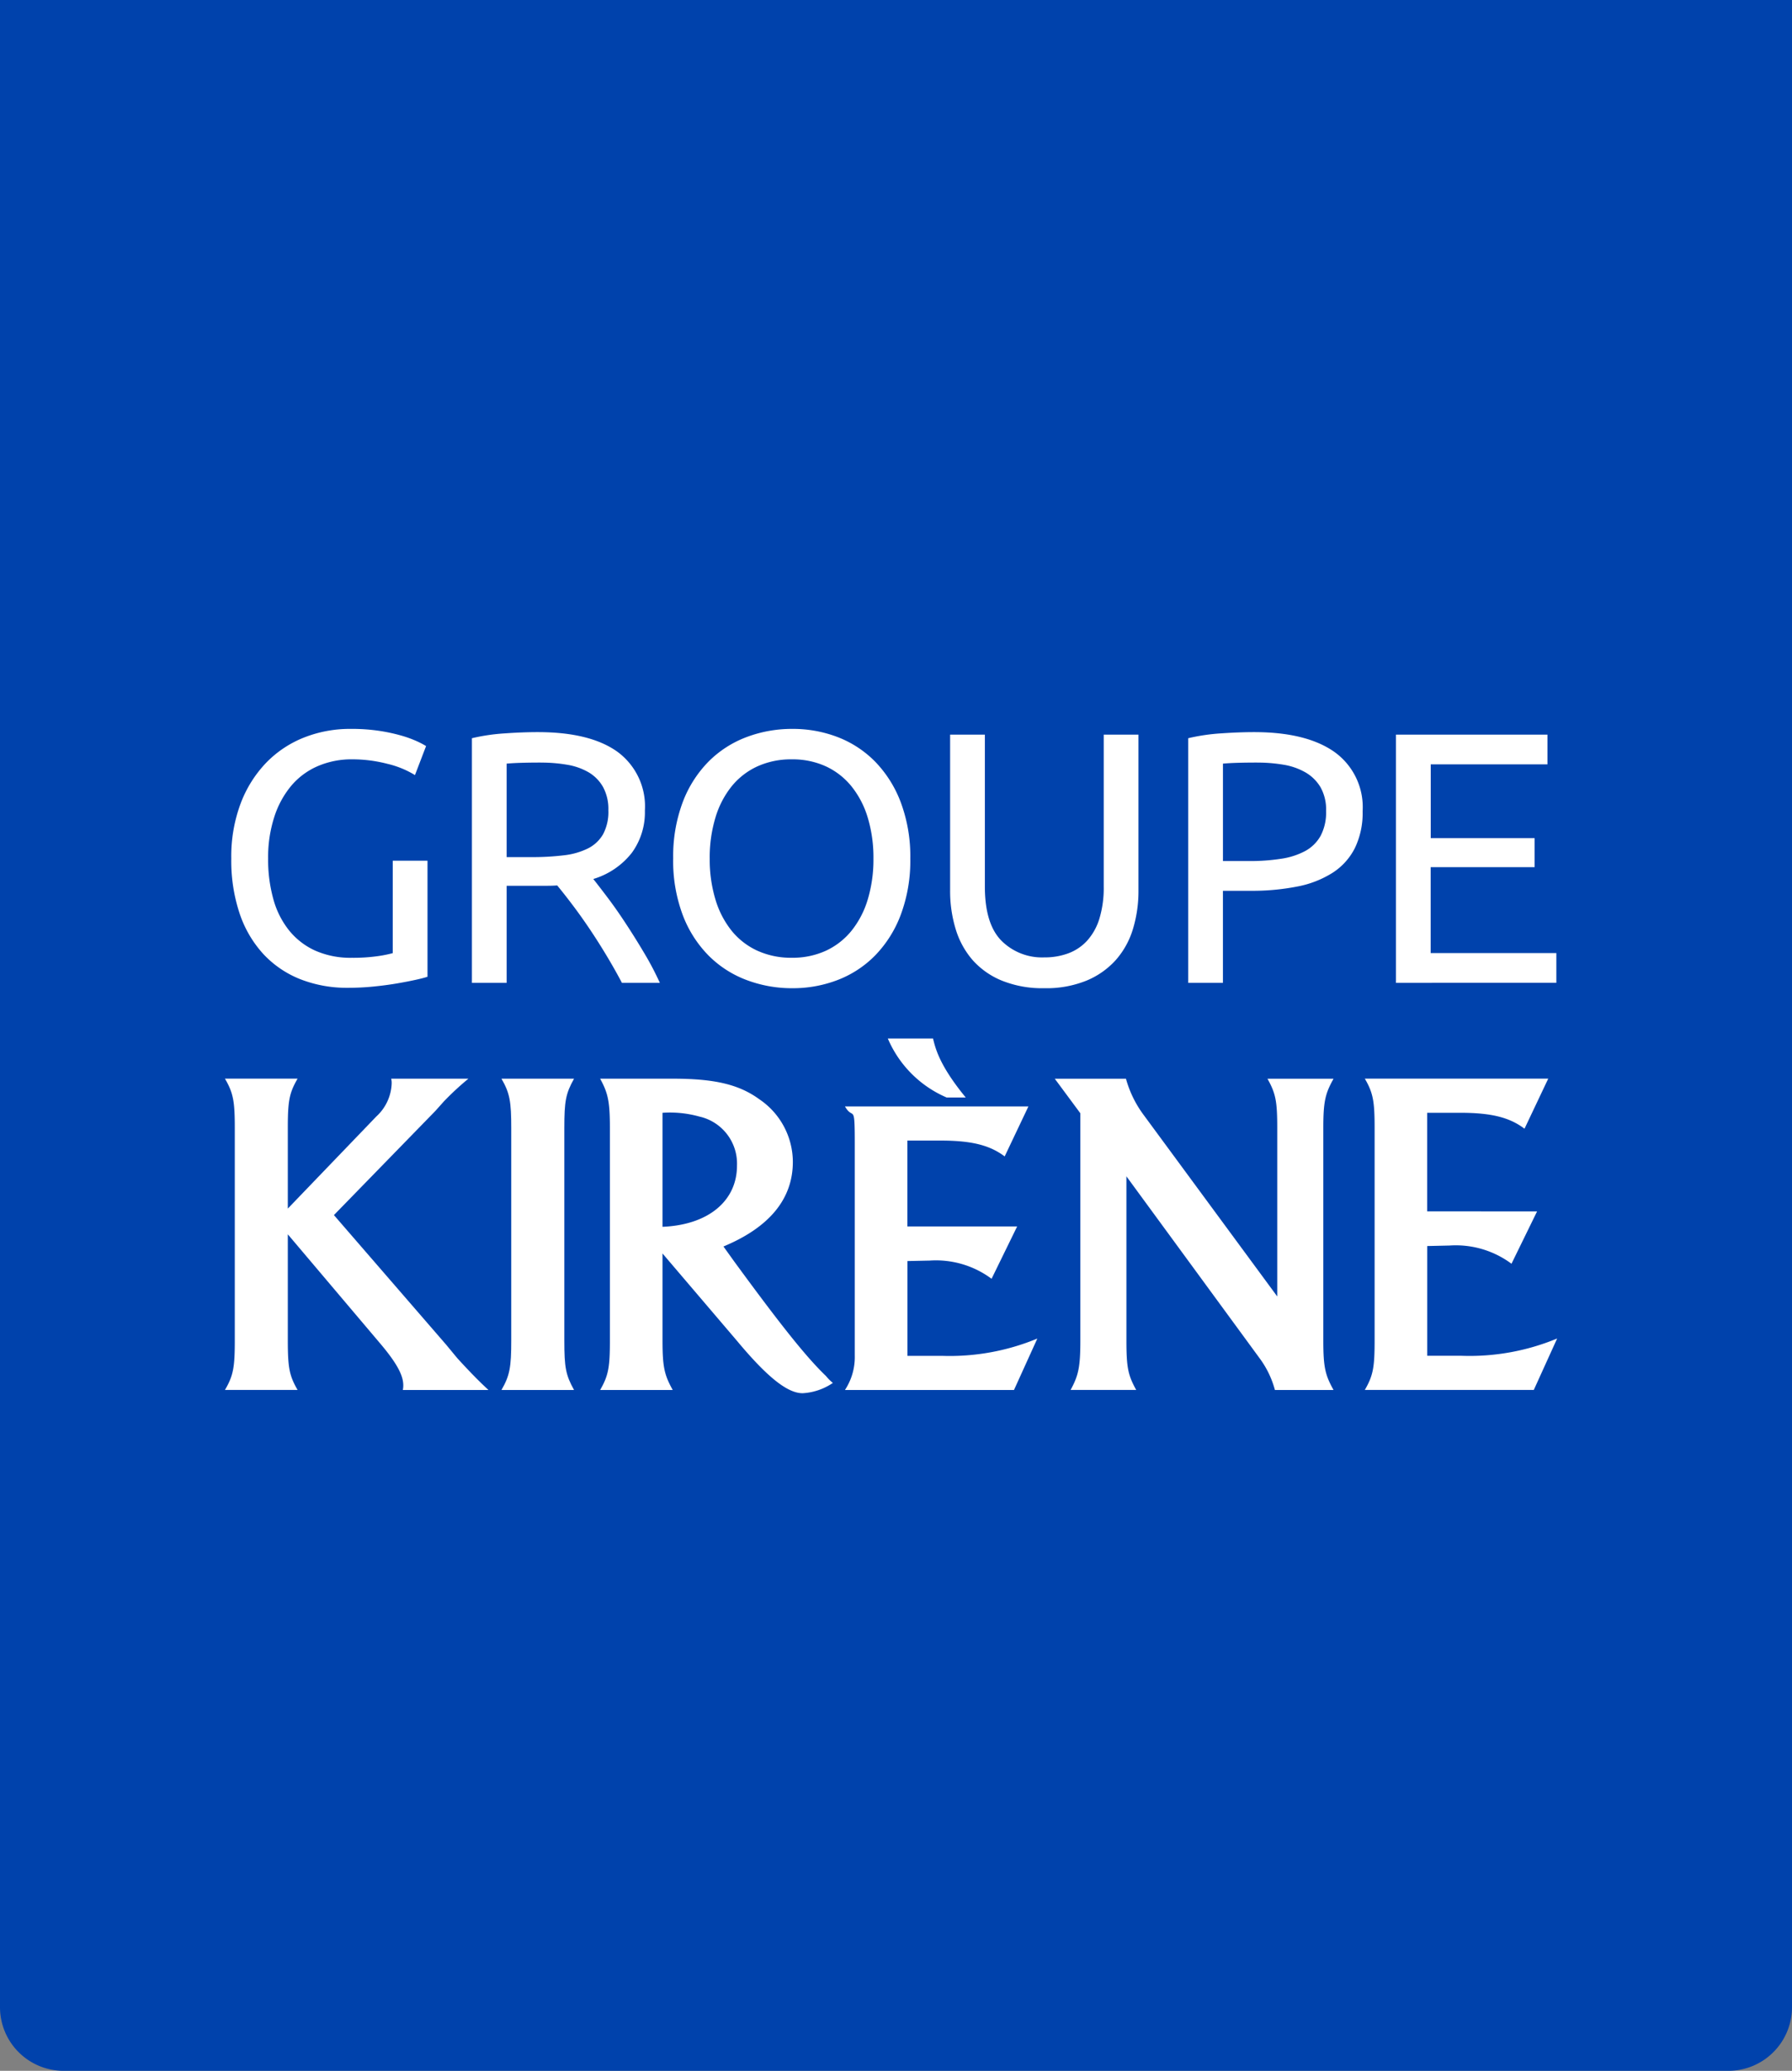
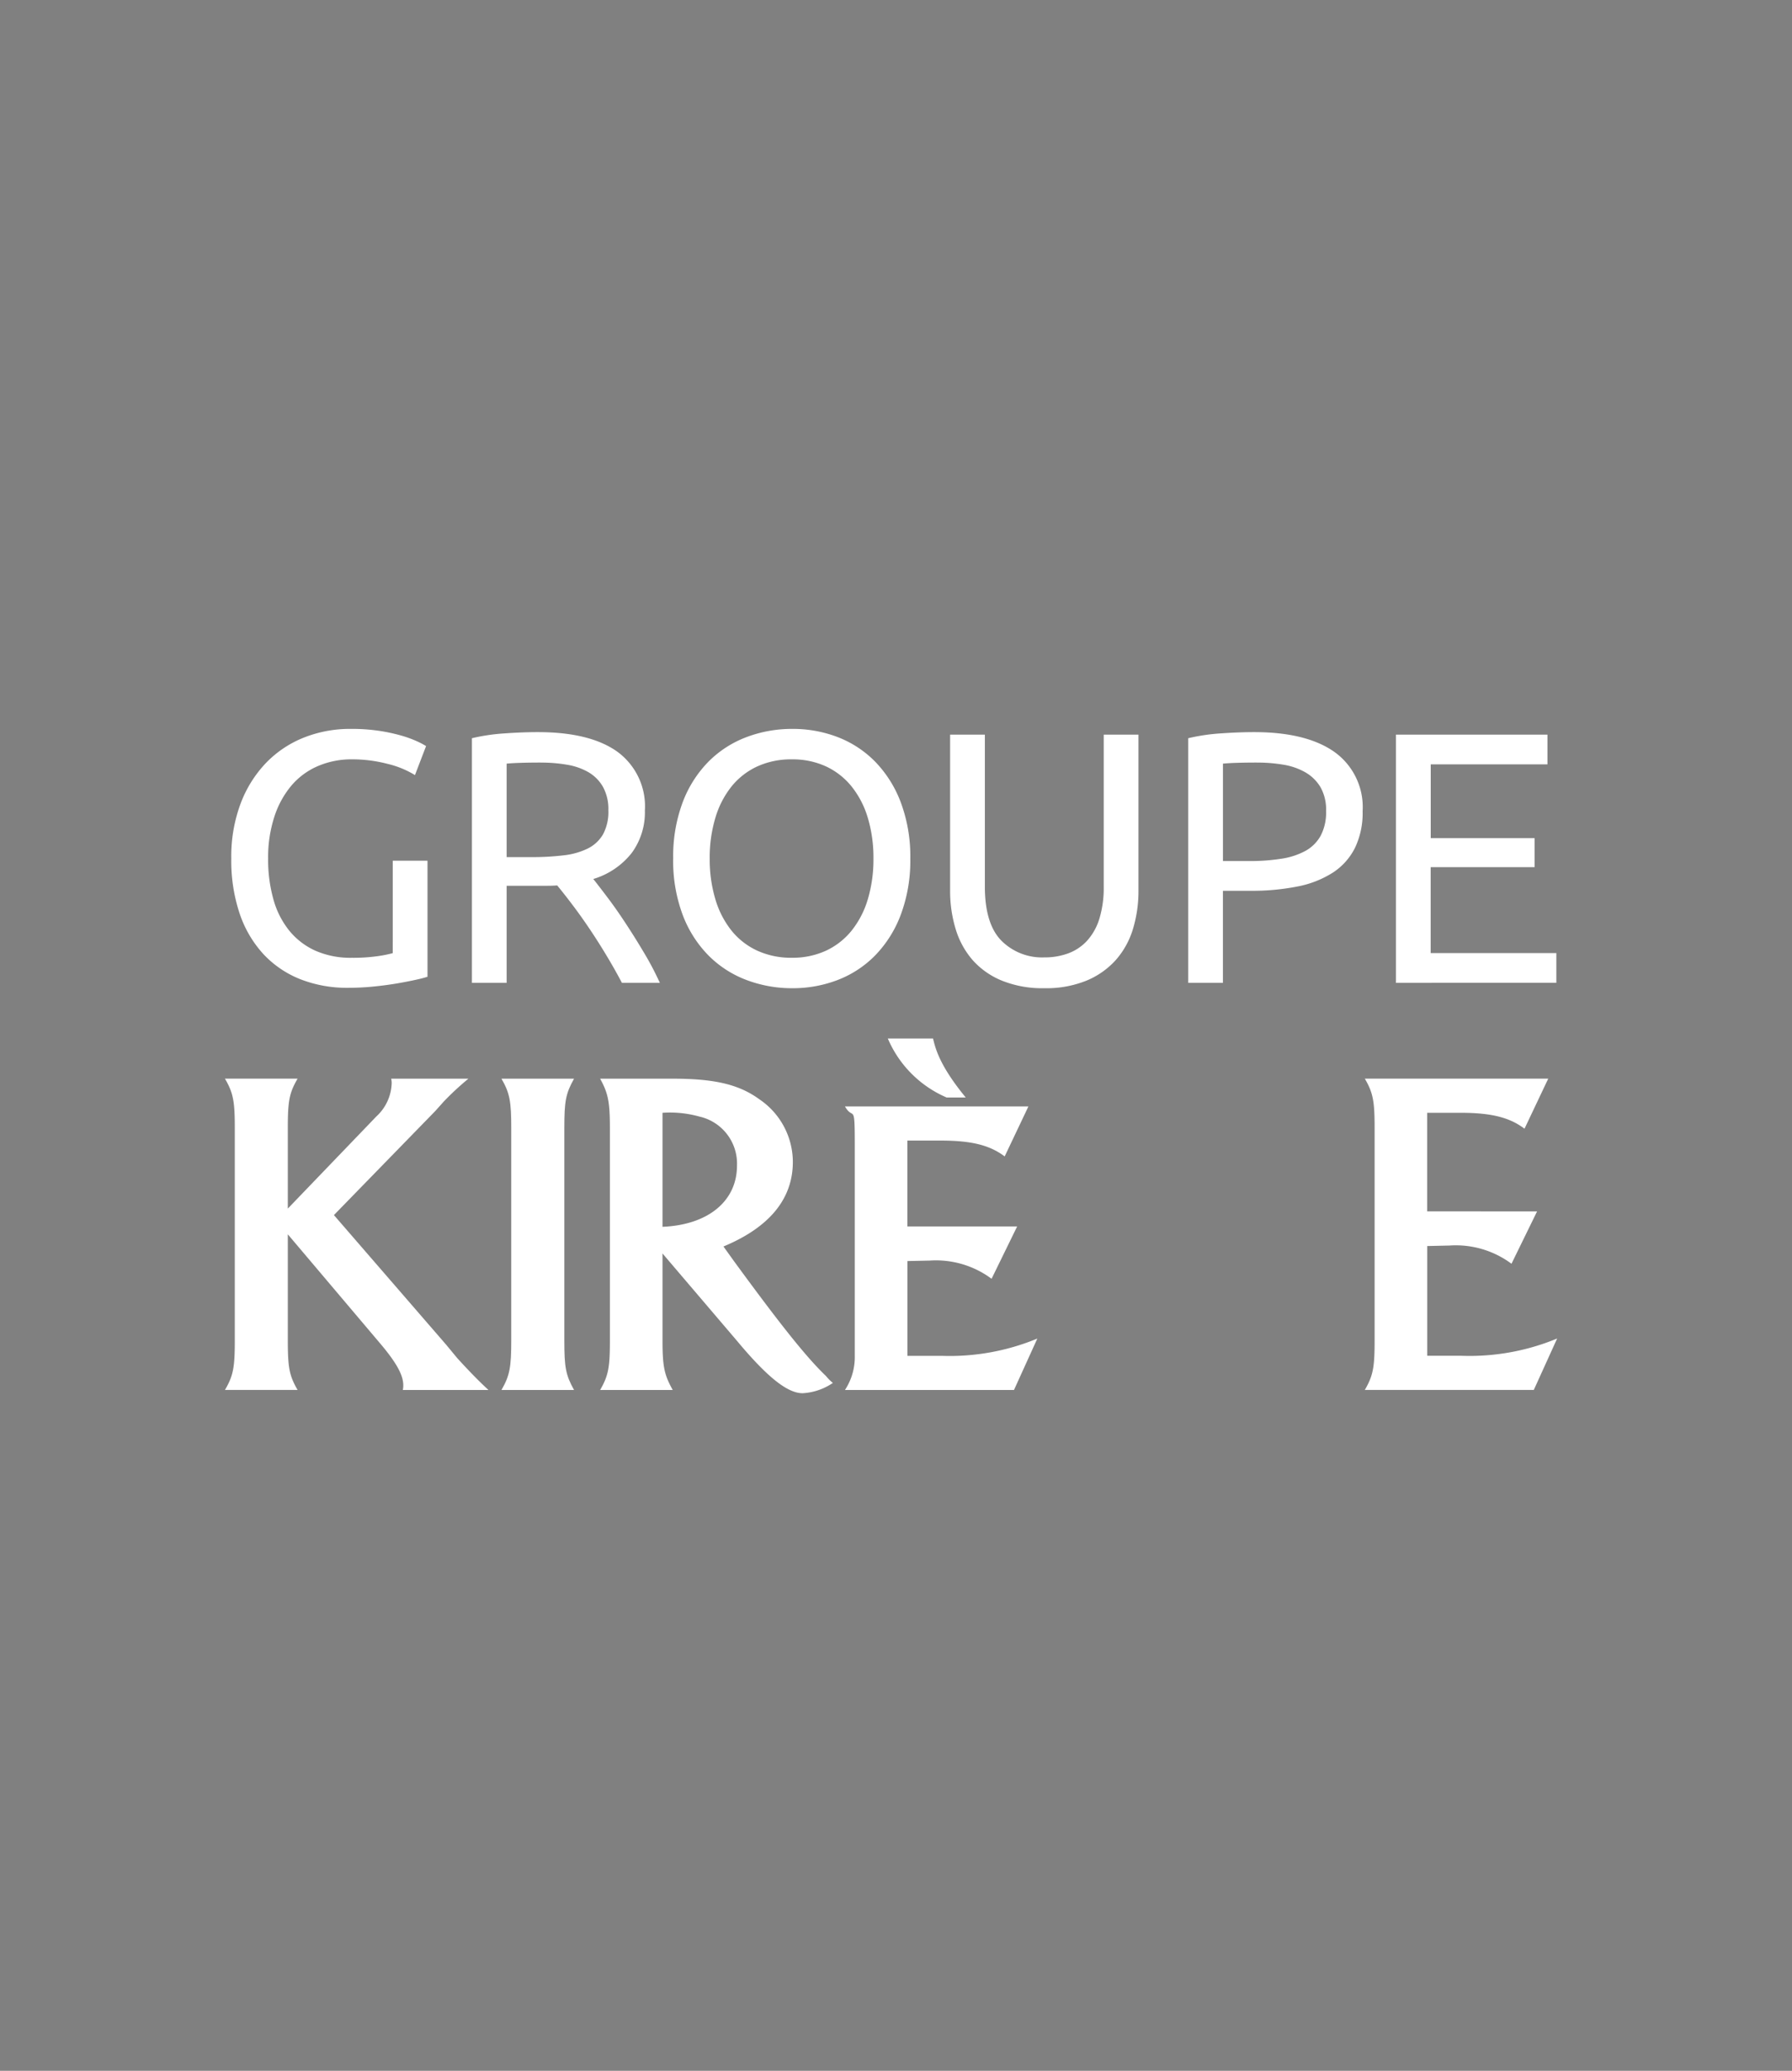
<svg xmlns="http://www.w3.org/2000/svg" width="168.888" height="195.151" viewBox="0 0 168.888 195.151">
  <rect x="0" y="0" width="168.888" height="195.151" fill="#808080" stroke="none" />
  <defs>
    <clipPath id="clip-path">
      <rect id="Rectangle_6138" data-name="Rectangle 6138" width="125.547" height="62.604" fill="none" />
    </clipPath>
  </defs>
  <g id="logo_header" data-name="logo header" transform="translate(-467 -2903)">
-     <path id="Rectangle_6137" data-name="Rectangle 6137" d="M0,0H168.888a0,0,0,0,1,0,0V189.151a6,6,0,0,1-6,6H6a6,6,0,0,1-6-6V0A0,0,0,0,1,0,0Z" transform="translate(467 2903)" fill="#0042ac" />
    <g id="Groupe_3997" data-name="Groupe 3997" transform="translate(488.201 2971.69)">
      <g id="Groupe_3996" data-name="Groupe 3996" transform="translate(0 0)" clip-path="url(#clip-path)">
        <path id="Tracé_5993" data-name="Tracé 5993" d="M58.586,30.332a10.539,10.539,0,0,1-5.546-5.56H57.3c.236.969.625,2.566,3.085,5.56Z" transform="translate(9.432 4.405)" fill="#fff" />
        <path id="Tracé_5994" data-name="Tracé 5994" d="M20.84,53.047l1.054,1.274c.921,1.012,1.972,2.114,2.94,3H16.762a1.873,1.873,0,0,0,.044-.442c0-.973-.66-2.157-2.236-4.01L5.924,42.653V52.6c0,2.6.132,3.351.921,4.72H0c.8-1.369.927-2.161.927-4.67v-20c0-2.508-.132-3.3-.927-4.667H6.845c-.789,1.364-.921,2.111-.921,4.667v7.577l8.339-8.676a4.43,4.43,0,0,0,1.45-3.128,1.708,1.708,0,0,0-.047-.439h7.282a26.558,26.558,0,0,0-2.329,2.159l-.788.881-9.562,9.816Z" transform="translate(0 4.977)" fill="#fff" />
        <path id="Tracé_5995" data-name="Tracé 5995" d="M22.126,57.32c.789-1.367.922-2.16.922-4.669v-20c0-2.506-.133-3.3-.922-4.665h6.84c-.786,1.41-.915,2.111-.915,4.665v20c0,2.552.13,3.255.915,4.669Z" transform="translate(3.934 4.978)" fill="#fff" />
        <path id="Tracé_5996" data-name="Tracé 5996" d="M35.9,44.459l7.019,8.232c2.9,3.482,4.782,4.936,6.185,4.936a5.6,5.6,0,0,0,2.85-.969A4.489,4.489,0,0,1,51.3,56c-1.843-1.761-4.3-4.848-8.644-10.789L41.643,43.8c4.345-1.809,6.54-4.493,6.54-7.974a7.15,7.15,0,0,0-3.158-5.9c-1.935-1.412-4.257-1.94-8.162-1.94H30.021c.746,1.365.92,2.159.92,4.667v20c0,2.509-.13,3.3-.92,4.669h6.842c-.787-1.413-.963-2.16-.963-4.669Zm0-2.51V31.2a10.3,10.3,0,0,1,3.462.353,4.545,4.545,0,0,1,3.557,4.625c0,3.343-2.721,5.59-7.019,5.767" transform="translate(5.338 4.977)" fill="#fff" />
        <path id="Tracé_5997" data-name="Tracé 5997" d="M65.839,41.515l-2.411,4.933A8.78,8.78,0,0,0,57.6,44.733l-2.1.044v8.933h3.241a21.553,21.553,0,0,0,9-1.629l-2.2,4.846H49.61a5.628,5.628,0,0,0,.925-3.255V33.68c0-3.927-.133-2.106-.925-3.473H66.9l-2.237,4.709c-1.405-1.057-3.115-1.493-6.056-1.493H55.491v8.093Z" transform="translate(8.822 5.372)" fill="#fff" />
-         <path id="Tracé_5998" data-name="Tracé 5998" d="M73.152,52.6c0,2.557.133,3.3.922,4.717H67.892c.743-1.367.918-2.16.918-4.669V31.246L66.4,27.989h6.708a10.354,10.354,0,0,0,1.713,3.475L87.366,48.507V32.654c0-2.506-.132-3.254-.921-4.665h6.228c-.79,1.411-.965,2.159-.965,4.665v20c0,2.509.174,3.256.965,4.669H87.147a8.86,8.86,0,0,0-1.449-3L73.152,37.19Z" transform="translate(11.807 4.977)" fill="#fff" />
        <path id="Tracé_5999" data-name="Tracé 5999" d="M107.443,40.492l-2.412,4.934A8.789,8.789,0,0,0,99.2,43.709l-2.109.048V54.1h3.25a21.526,21.526,0,0,0,8.993-1.629l-2.2,4.846H91.209c.793-1.367.922-2.161.922-4.669v-20c0-2.506-.13-3.3-.922-4.667h17.286L106.258,32.7c-1.4-1.059-3.117-1.5-6.052-1.5h-3.12v9.288Z" transform="translate(16.219 4.977)" fill="#fff" />
        <path id="Tracé_6000" data-name="Tracé 6000" d="M15.725,12.421H19V23.357c-.27.09-.658.19-1.165.3s-1.092.224-1.755.337-1.39.208-2.177.287-1.587.118-2.4.118a12,12,0,0,1-4.49-.81A9.562,9.562,0,0,1,3.541,21.23,10.656,10.656,0,0,1,1.3,17.416a15.666,15.666,0,0,1-.793-5.2A14.21,14.21,0,0,1,1.4,7a11.284,11.284,0,0,1,2.415-3.83A10.177,10.177,0,0,1,7.372.81,11.73,11.73,0,0,1,11.743,0,17.453,17.453,0,0,1,14.56.2a16.689,16.689,0,0,1,2.111.471,10.809,10.809,0,0,1,1.435.541,7.835,7.835,0,0,1,.76.406L17.818,4.353a8.827,8.827,0,0,0-2.6-1.062,13.075,13.075,0,0,0-3.308-.422,8.032,8.032,0,0,0-3.257.642,6.777,6.777,0,0,0-2.5,1.856,8.721,8.721,0,0,0-1.6,2.953,12.356,12.356,0,0,0-.574,3.9,13.857,13.857,0,0,0,.49,3.813,8.147,8.147,0,0,0,1.484,2.955,6.725,6.725,0,0,0,2.464,1.906,8.2,8.2,0,0,0,3.459.676,16.3,16.3,0,0,0,2.413-.152,11.287,11.287,0,0,0,1.435-.286Z" transform="translate(0.089 0)" fill="#fff" />
        <path id="Tracé_6001" data-name="Tracé 6001" d="M26.241,3.127q-2.094,0-3.207.1v8.81h2.33a24.577,24.577,0,0,0,3.038-.168,6.871,6.871,0,0,0,2.278-.642,3.423,3.423,0,0,0,1.435-1.333,4.462,4.462,0,0,0,.506-2.278,4.333,4.333,0,0,0-.506-2.194,3.765,3.765,0,0,0-1.366-1.384,6,6,0,0,0-2.026-.708,14.43,14.43,0,0,0-2.48-.2M31.2,14.1q.539.677,1.366,1.773t1.7,2.43q.878,1.334,1.738,2.784a28.027,28.027,0,0,1,1.469,2.8H33.9q-.677-1.284-1.469-2.6t-1.6-2.515q-.809-1.2-1.6-2.245t-1.433-1.821c-.294.021-.591.032-.9.032H23.034v9.149H19.761V.832A18.358,18.358,0,0,1,22.849.377q1.7-.12,3.122-.119,4.927,0,7.51,1.856A6.378,6.378,0,0,1,36.063,7.65a6.477,6.477,0,0,1-1.231,3.982A7.258,7.258,0,0,1,31.2,14.1" transform="translate(3.514 0.046)" fill="#fff" />
        <path id="Tracé_6002" data-name="Tracé 6002" d="M39.309,12.219a13.017,13.017,0,0,0,.541,3.864,8.653,8.653,0,0,0,1.536,2.954,6.727,6.727,0,0,0,2.431,1.873,7.65,7.65,0,0,0,3.223.658,7.538,7.538,0,0,0,3.207-.658,6.777,6.777,0,0,0,2.413-1.873A8.673,8.673,0,0,0,54.2,16.083a13.018,13.018,0,0,0,.539-3.864A13.007,13.007,0,0,0,54.2,8.354,8.662,8.662,0,0,0,52.659,5.4a6.78,6.78,0,0,0-2.413-1.874,7.537,7.537,0,0,0-3.207-.656,7.65,7.65,0,0,0-3.223.656A6.73,6.73,0,0,0,41.385,5.4a8.642,8.642,0,0,0-1.536,2.954,13.006,13.006,0,0,0-.541,3.864m-3.442,0a14.522,14.522,0,0,1,.894-5.3,10.96,10.96,0,0,1,2.431-3.83A10.03,10.03,0,0,1,42.77.776,12.1,12.1,0,0,1,47.106,0a11.75,11.75,0,0,1,4.271.776A9.951,9.951,0,0,1,54.9,3.088a11.1,11.1,0,0,1,2.413,3.83,14.546,14.546,0,0,1,.9,5.3,14.536,14.536,0,0,1-.9,5.3,11.074,11.074,0,0,1-2.413,3.83,9.936,9.936,0,0,1-3.526,2.312,11.726,11.726,0,0,1-4.271.777,12.075,12.075,0,0,1-4.336-.777,10.014,10.014,0,0,1-3.578-2.312,10.939,10.939,0,0,1-2.431-3.83,14.512,14.512,0,0,1-.894-5.3" transform="translate(6.378 0)" fill="#fff" />
        <path id="Tracé_6003" data-name="Tracé 6003" d="M66.9,24.355a10.2,10.2,0,0,1-3.983-.709,7.448,7.448,0,0,1-2.767-1.939,7.937,7.937,0,0,1-1.6-2.921,12.26,12.26,0,0,1-.523-3.644V.459h3.274V14.768q0,3.514,1.552,5.1A5.406,5.406,0,0,0,66.9,21.451a6.377,6.377,0,0,0,2.278-.388,4.553,4.553,0,0,0,1.773-1.2,5.491,5.491,0,0,0,1.147-2.073,9.957,9.957,0,0,0,.405-3.023V.459h3.274V15.142a12.26,12.26,0,0,1-.523,3.644,7.819,7.819,0,0,1-1.621,2.921,7.64,7.64,0,0,1-2.768,1.939,10.076,10.076,0,0,1-3.966.709" transform="translate(10.317 0.082)" fill="#fff" />
        <path id="Tracé_6004" data-name="Tracé 6004" d="M83.556,3.127q-2.094,0-3.206.1v9.181h2.464a18.942,18.942,0,0,0,3.038-.219,6.871,6.871,0,0,0,2.278-.742,3.653,3.653,0,0,0,1.435-1.435,4.755,4.755,0,0,0,.506-2.329,4.29,4.29,0,0,0-.523-2.228,3.933,3.933,0,0,0-1.418-1.4,6.13,6.13,0,0,0-2.075-.726,14.74,14.74,0,0,0-2.5-.2M83.287.258q4.927,0,7.577,1.873a6.393,6.393,0,0,1,2.65,5.586,7.583,7.583,0,0,1-.726,3.459,5.946,5.946,0,0,1-2.093,2.33,9.554,9.554,0,0,1-3.324,1.3,21.876,21.876,0,0,1-4.423.405h-2.6v8.675H77.076V.832A18.47,18.47,0,0,1,80.165.376q1.7-.118,3.121-.118" transform="translate(13.706 0.046)" fill="#fff" />
        <path id="Tracé_6005" data-name="Tracé 6005" d="M93.7,23.849V.459h14.278v2.8h-11v6.954h9.788v2.733H96.971v8.1h11.847v2.8Z" transform="translate(16.661 0.082)" fill="#fff" />
      </g>
    </g>
  </g>
</svg>